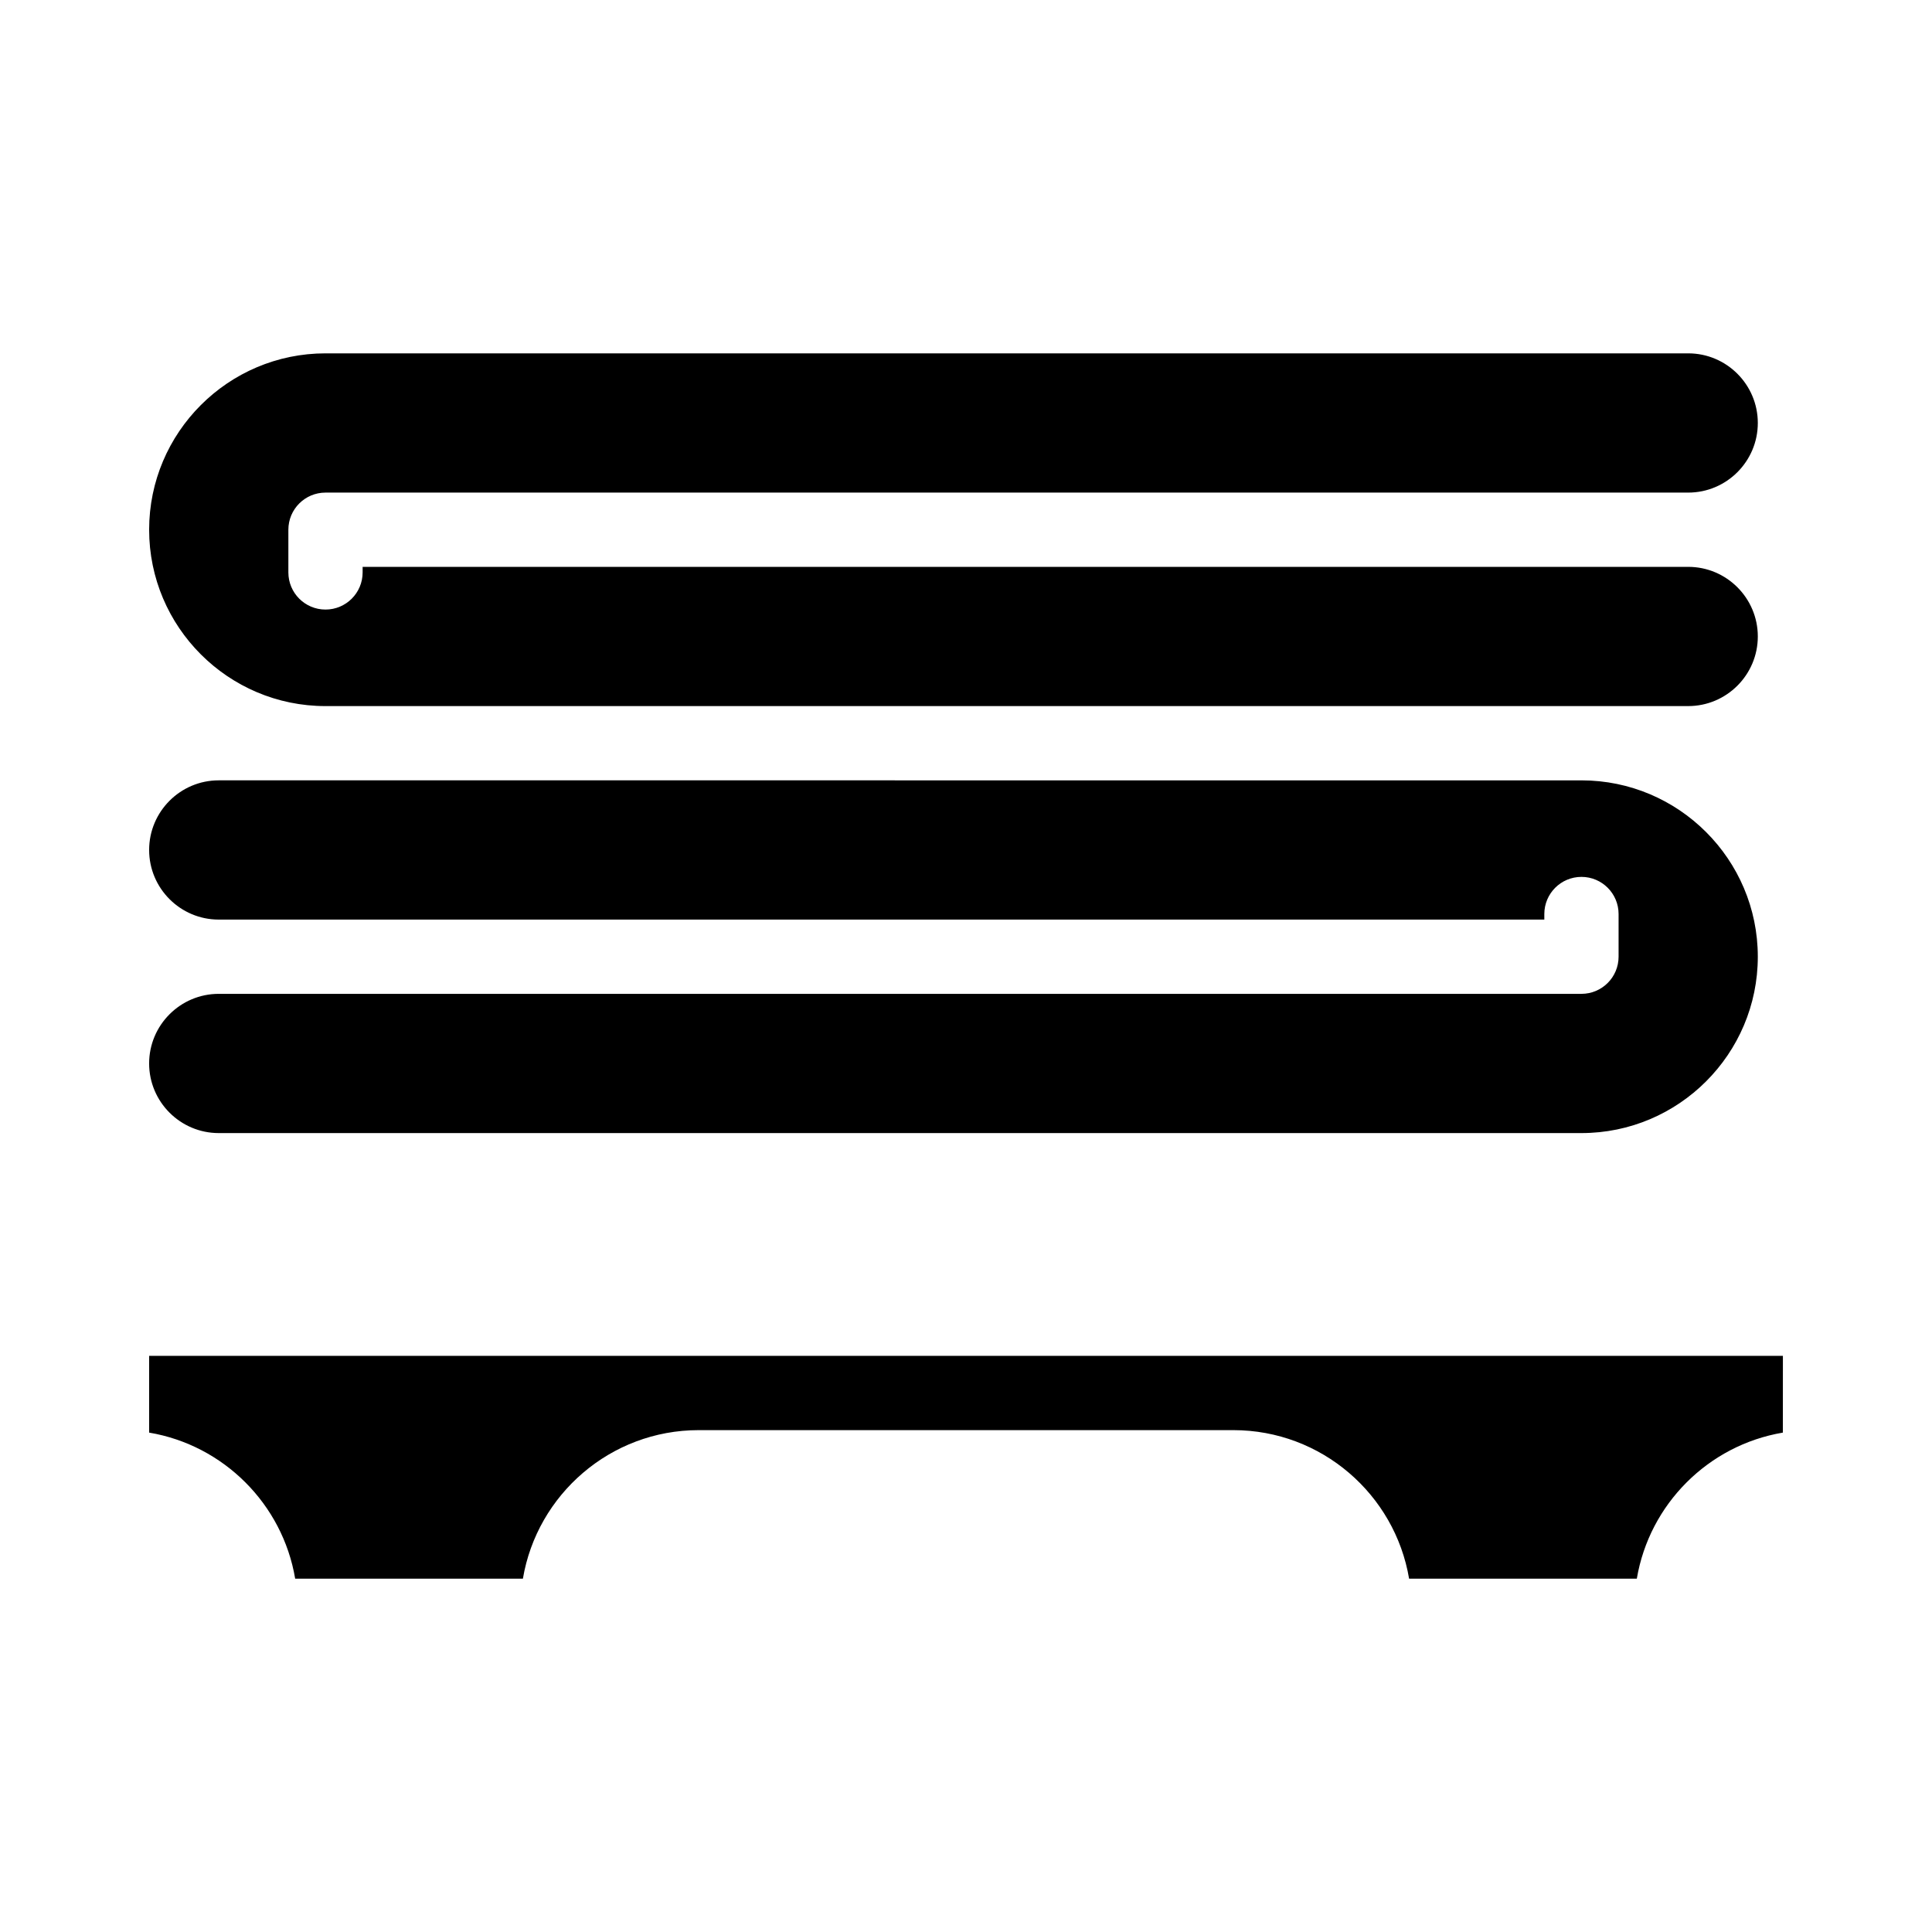
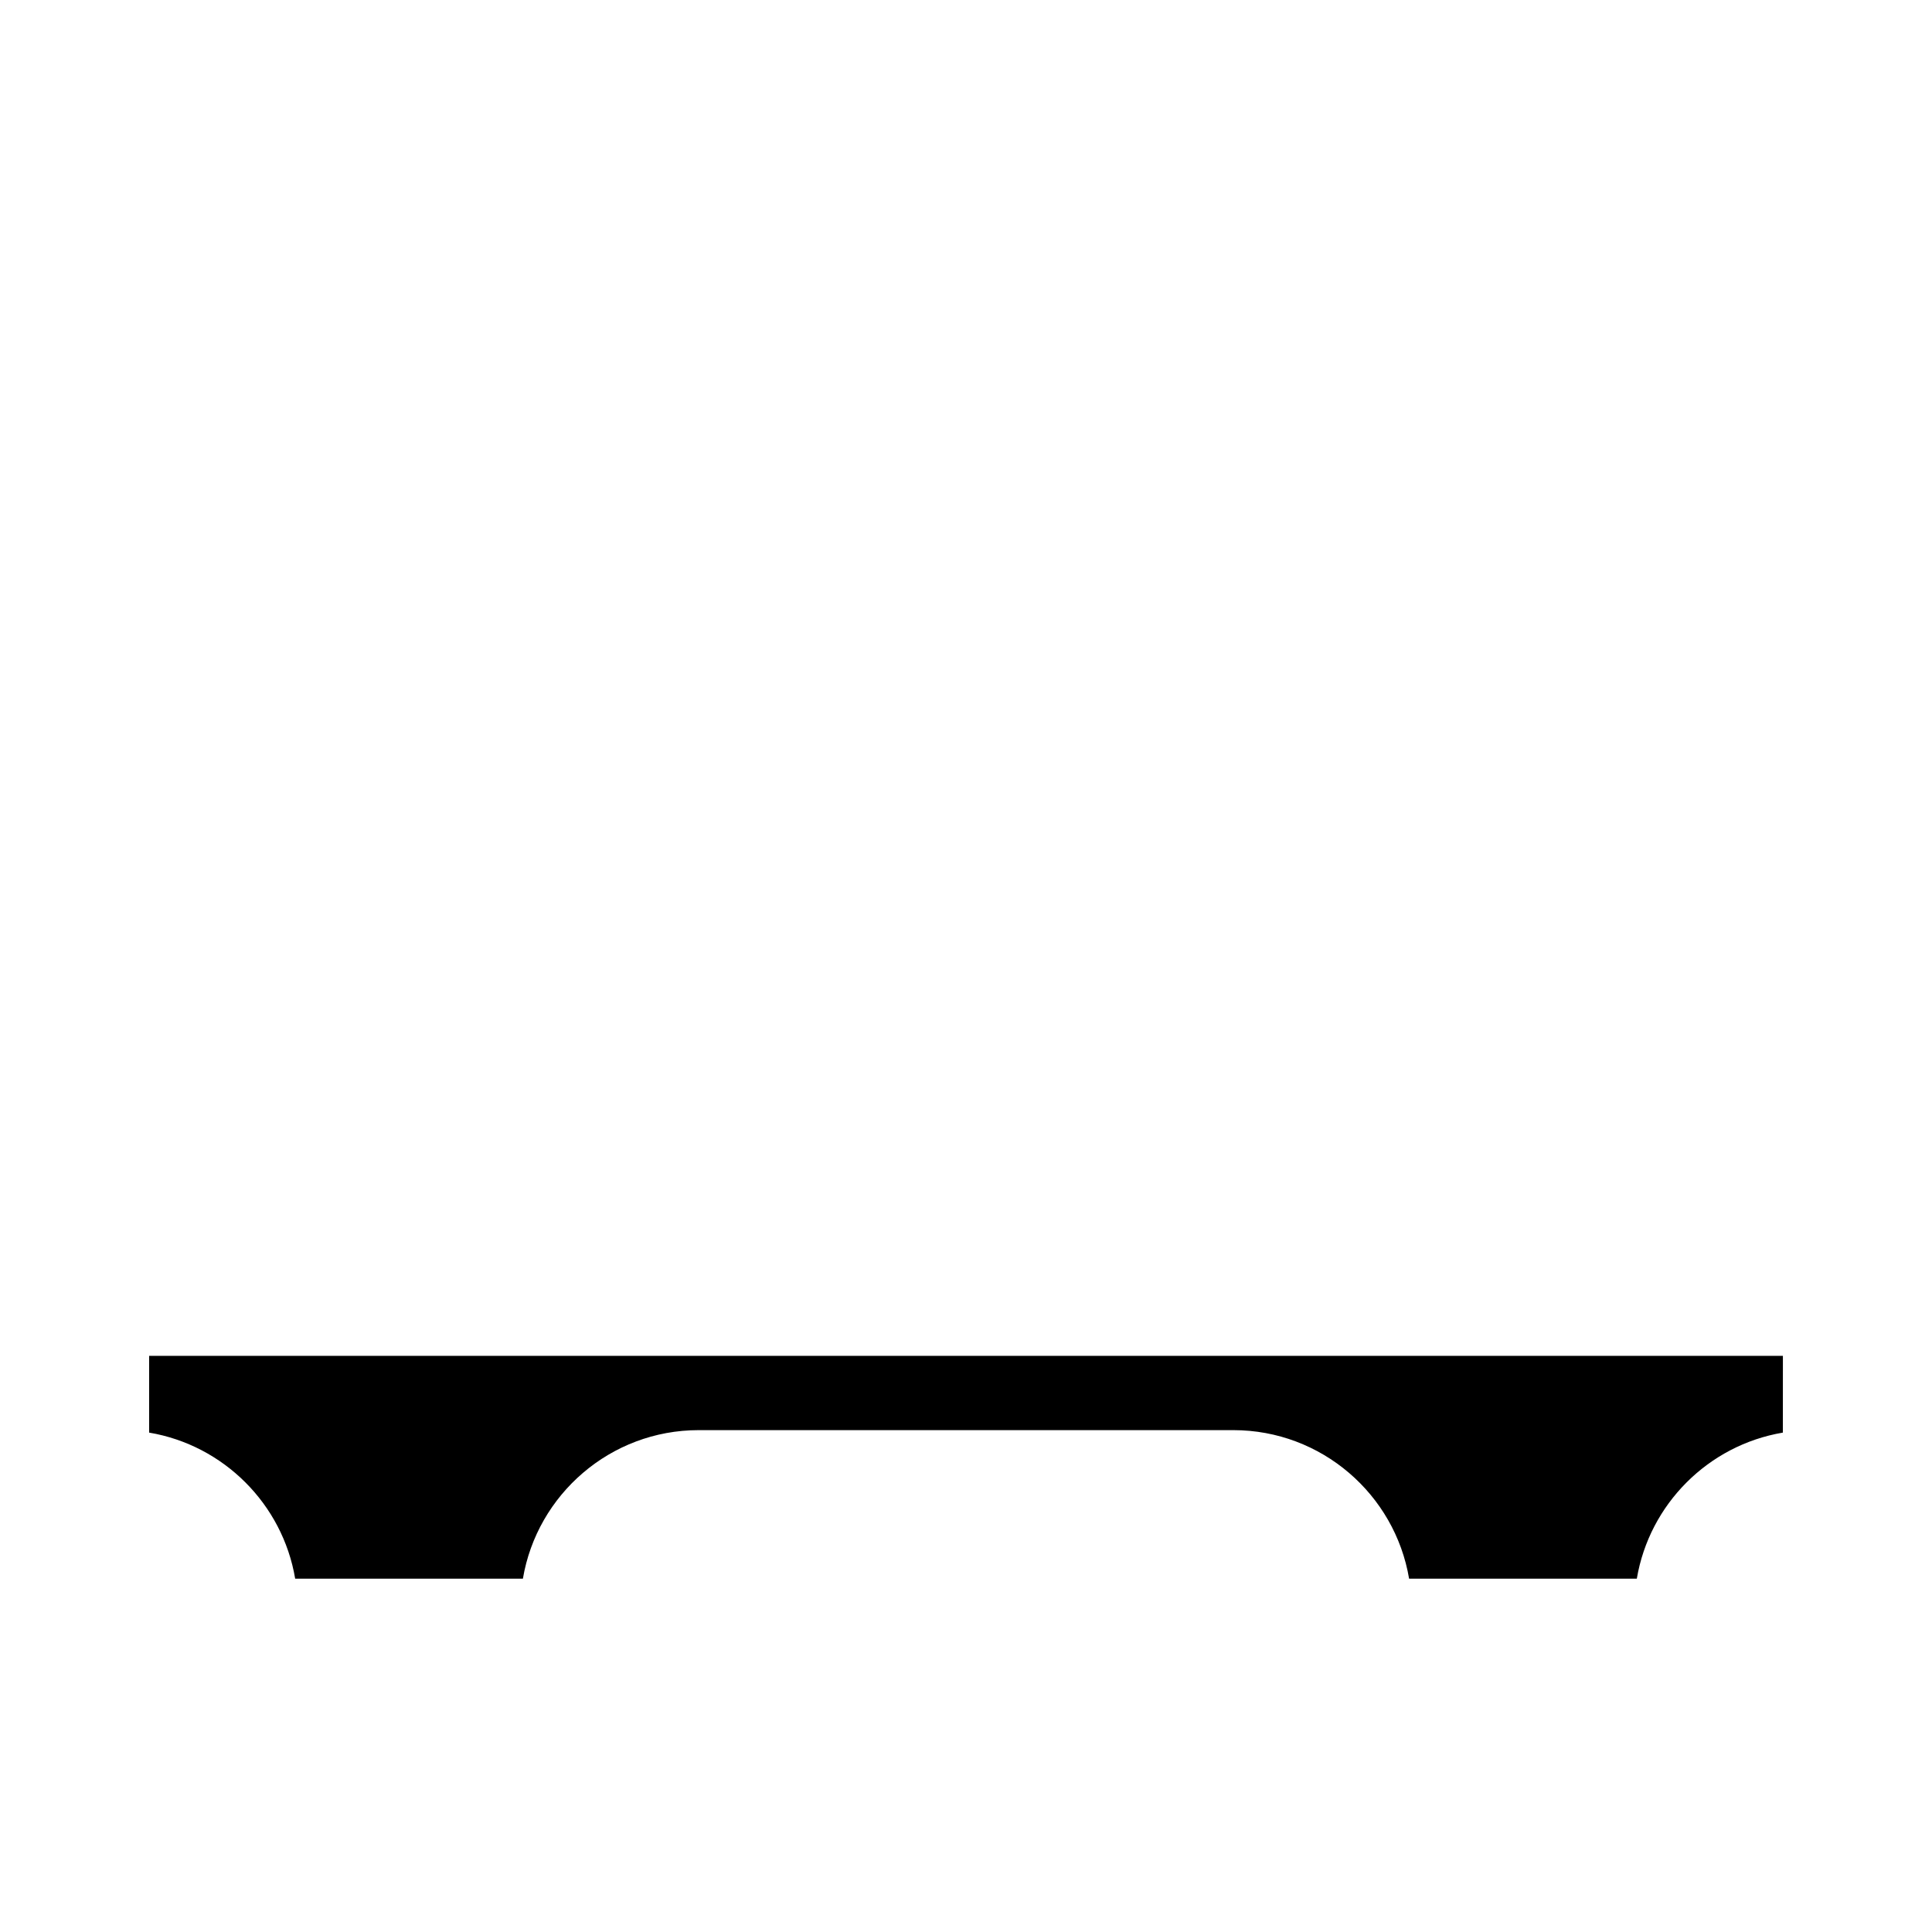
<svg xmlns="http://www.w3.org/2000/svg" fill="#000000" width="800px" height="800px" version="1.1" viewBox="144 144 512 512">
  <g>
    <path d="m183.52 503.32v20.336c19.746 3.324 35.375 18.953 38.703 38.703h60.352c3.758-22.309 23.215-39.359 46.574-39.359h141.7c23.363 0 42.816 17.051 46.574 39.359h60.352c3.328-19.75 18.953-35.375 38.703-38.703l0.008-20.336z" />
-     <path d="m230.26 331.12h361.13c10.172 0 18.449-8.277 18.449-18.449s-8.277-18.449-18.449-18.449h-351.29v1.477c0 5.434-4.406 9.84-9.84 9.84-5.434 0-9.84-4.406-9.84-9.84v-11.316c0-5.434 4.406-9.84 9.84-9.84h361.13c10.172 0 18.449-8.277 18.449-18.449 0-10.176-8.273-18.453-18.449-18.453h-361.13c-25.773 0-46.738 20.969-46.738 46.742 0 25.77 20.965 46.738 46.738 46.738z" />
-     <path d="m563.1 407.38h-361.13c-10.172 0-18.449 8.277-18.449 18.449 0 10.176 8.273 18.449 18.449 18.449h361.13c25.773 0 46.738-20.969 46.738-46.738 0-25.773-20.969-46.738-46.738-46.738l-332.84-0.004h-28.289c-10.176 0-18.449 8.277-18.449 18.453 0 10.172 8.277 18.449 18.449 18.449h351.29v-1.477c0-5.434 4.406-9.84 9.84-9.84s9.84 4.406 9.84 9.84v11.316c0 5.434-4.406 9.84-9.84 9.84z" />
  </g>
</svg>